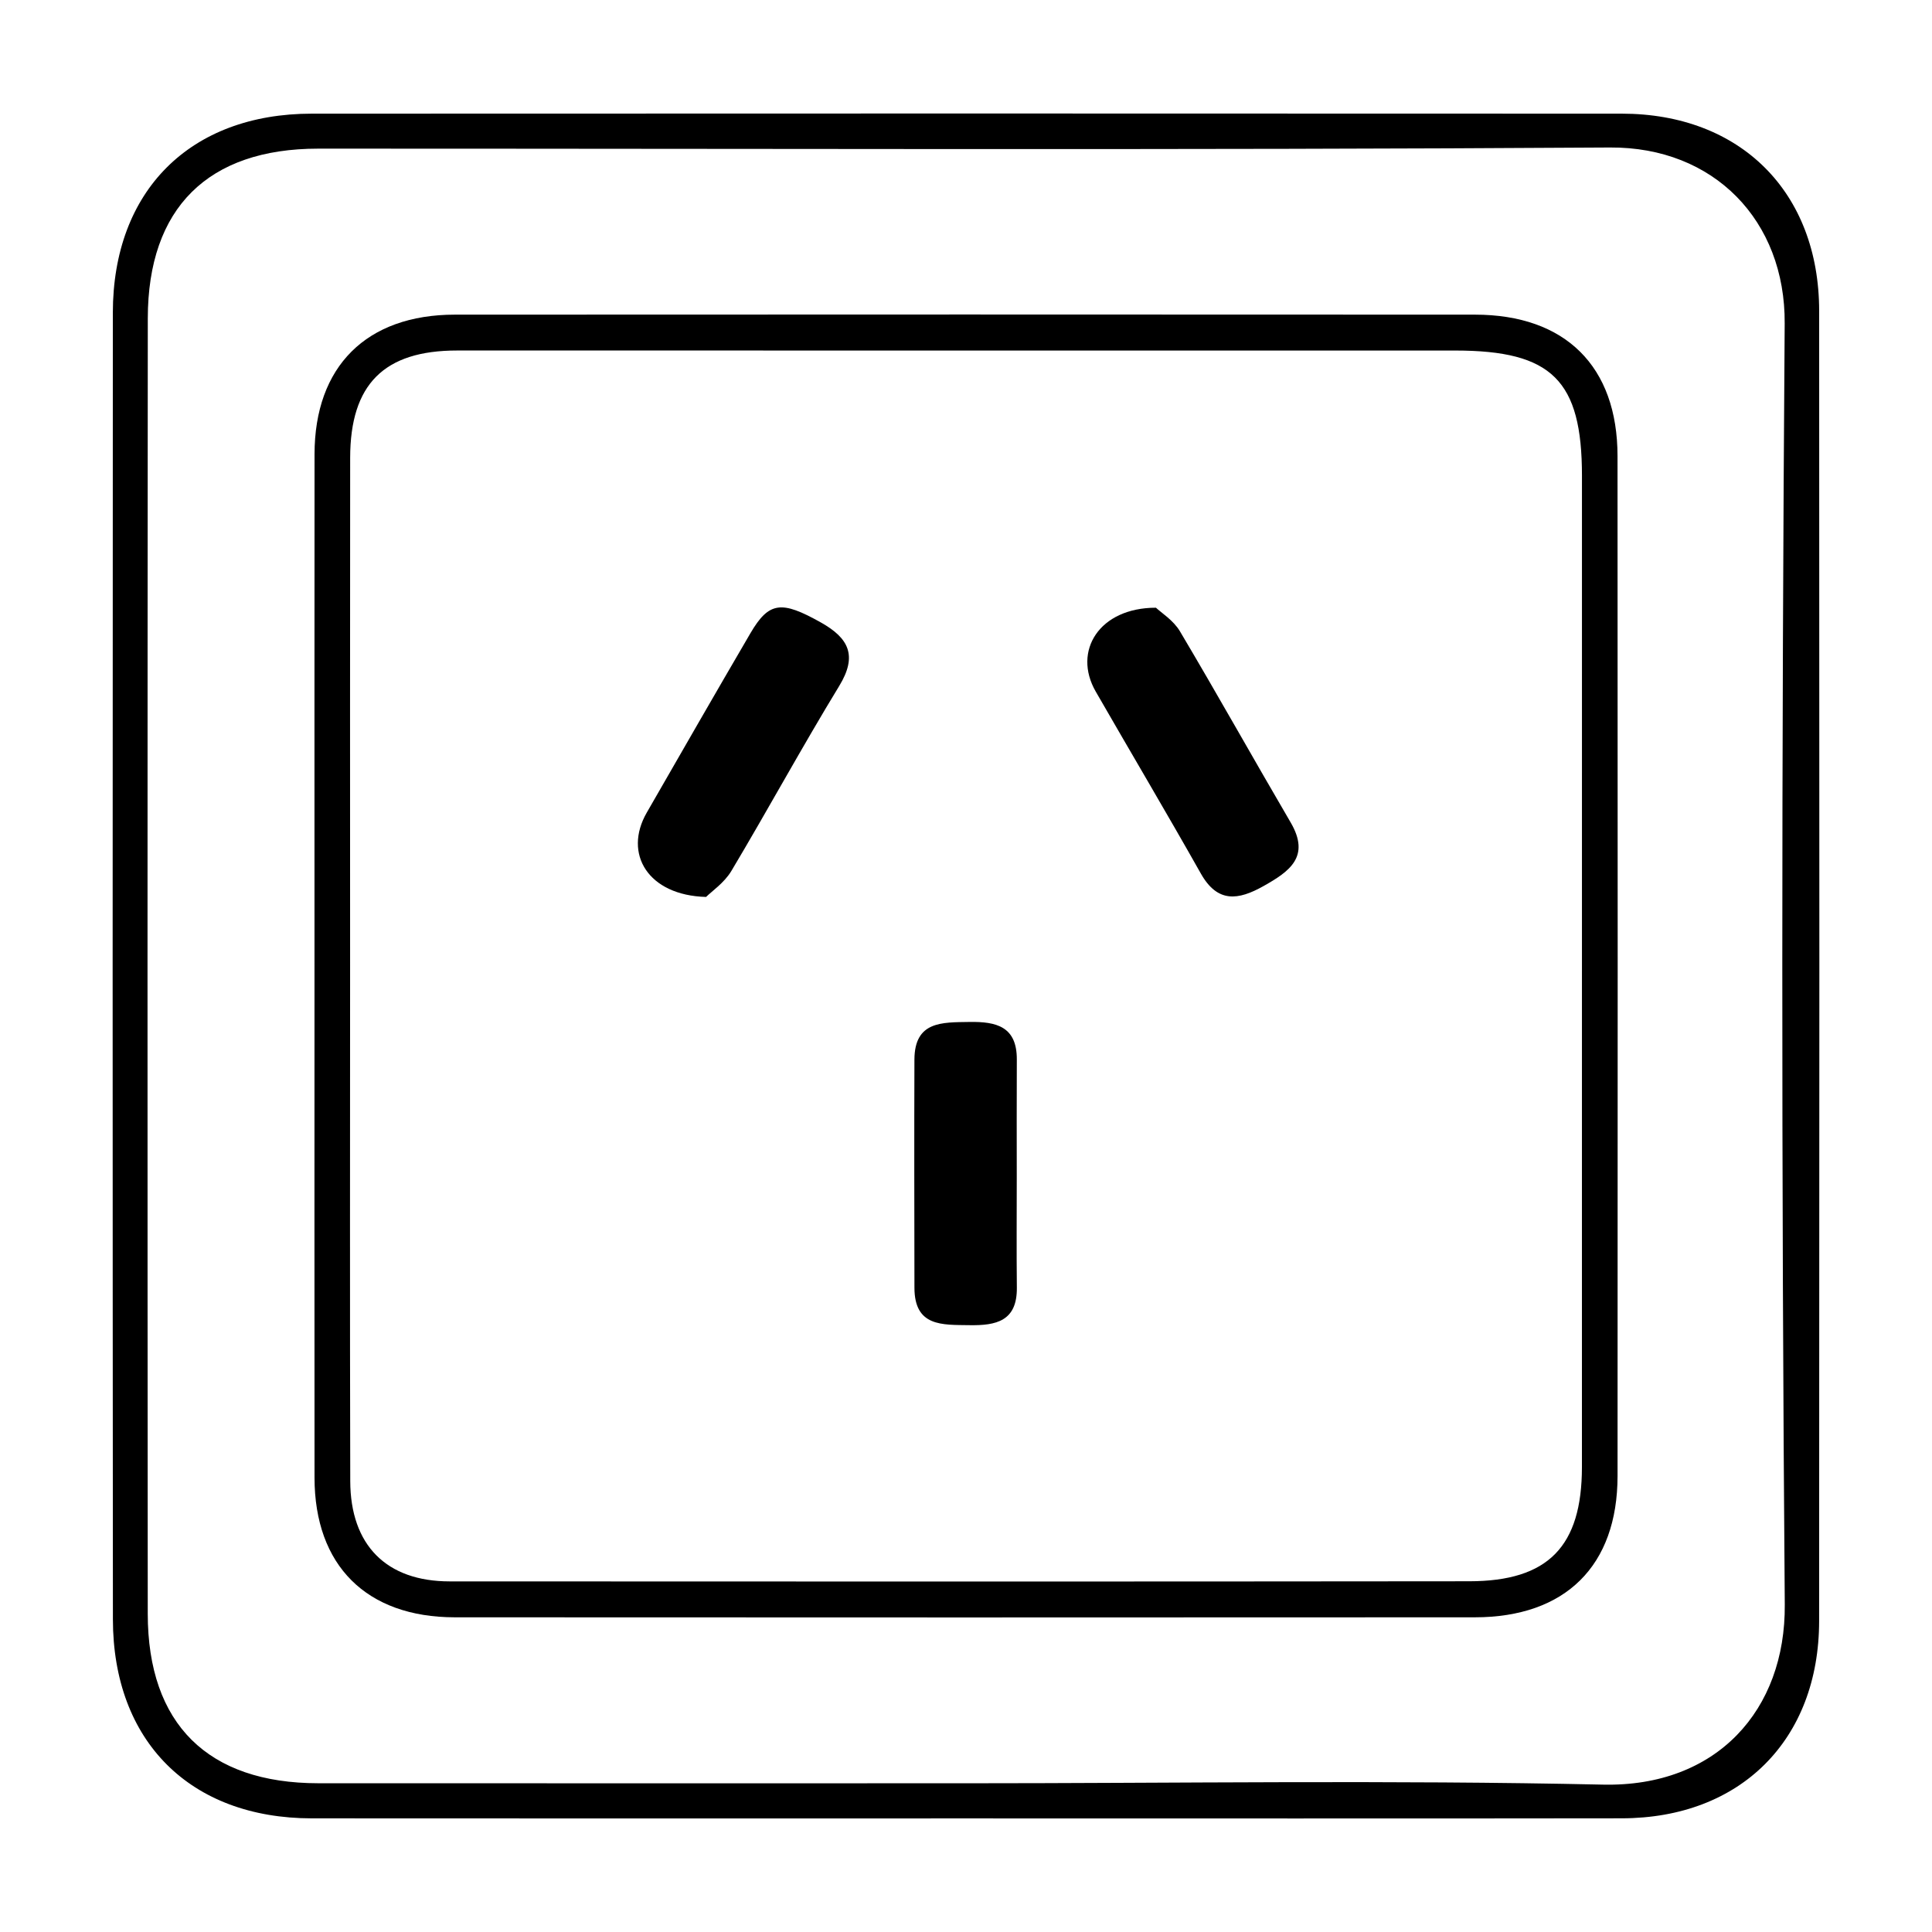
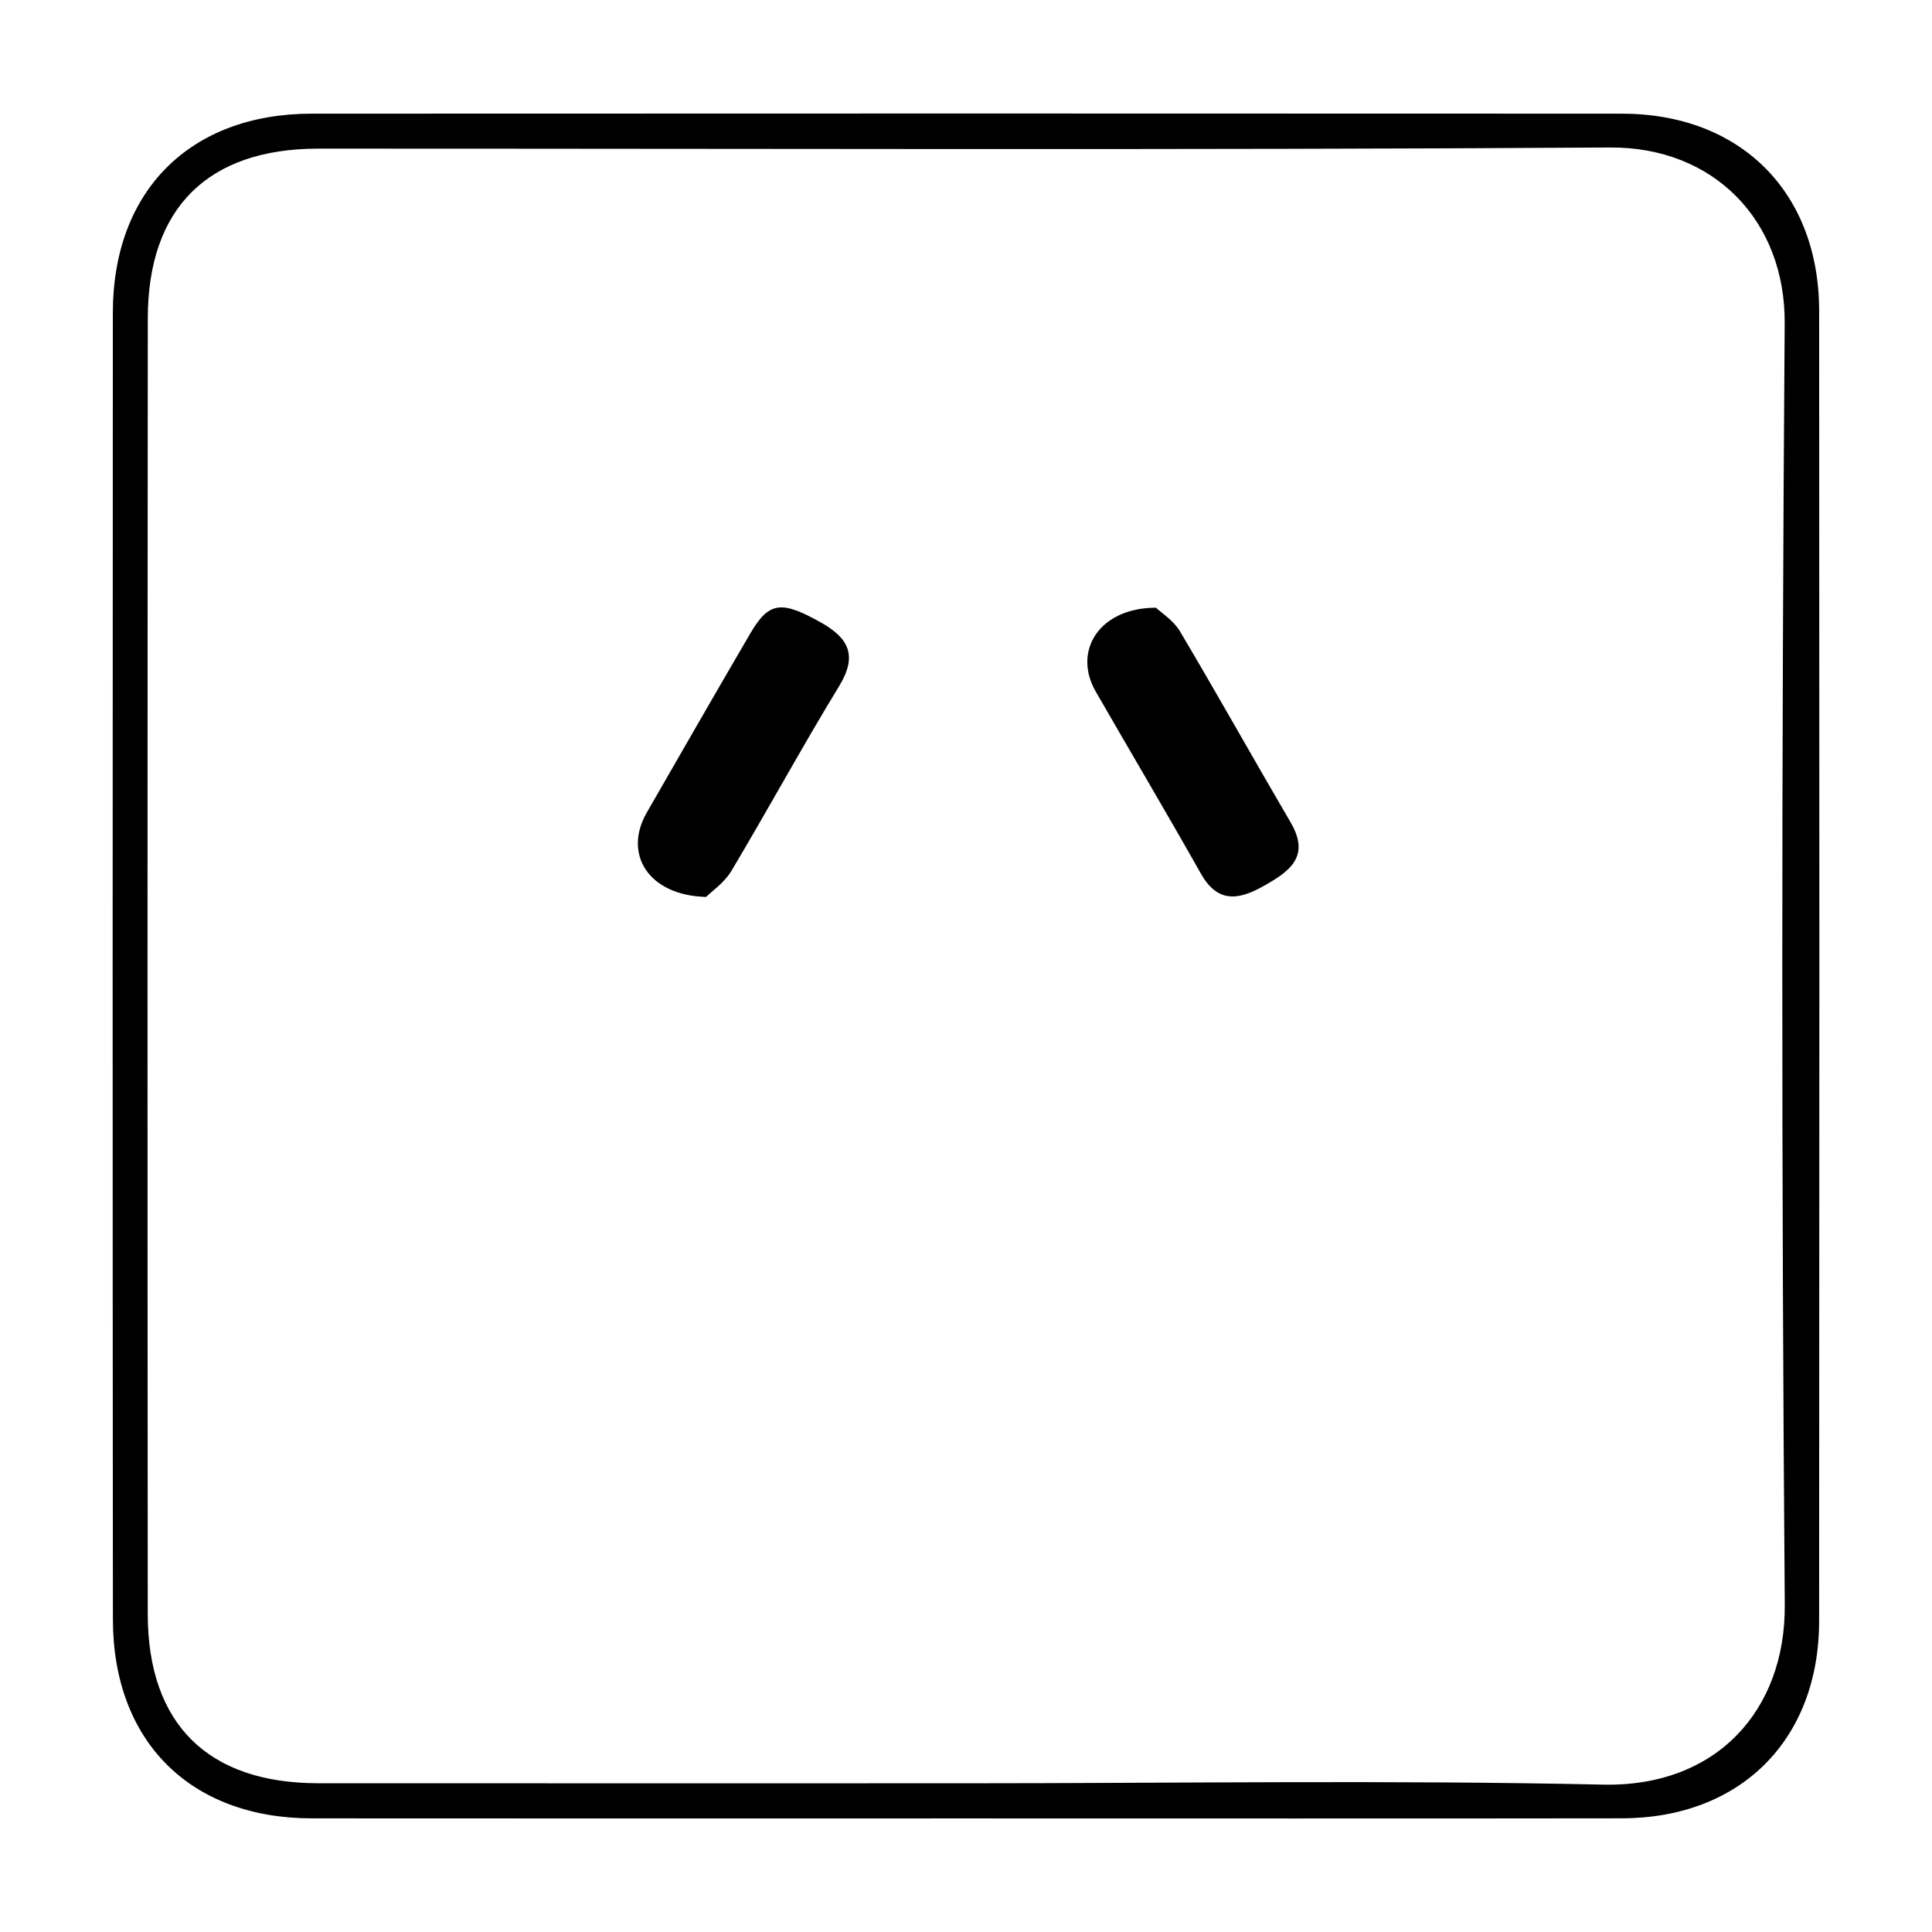
<svg xmlns="http://www.w3.org/2000/svg" version="1.0" id="图层_1" x="0px" y="0px" width="128px" height="128px" viewBox="0 0 128 128" xml:space="preserve">
  <path fill-rule="evenodd" clip-rule="evenodd" d="M64.052,120.475c-14.466,0-28.932,0.009-43.397-0.004  c-8.052-0.008-13.169-5.103-13.175-13.192C7.458,78.426,7.458,49.573,7.476,20.721C7.481,12.64,12.597,7.534,20.653,7.53  c28.932-0.013,57.863-0.014,86.795,0c7.862,0.004,13.071,5.199,13.076,13.069c0.019,28.932,0.018,57.864-0.002,86.795  c-0.006,7.876-5.21,13.064-13.073,13.074C92.983,120.488,78.518,120.475,64.052,120.475z M63.762,118.147  c14.146,0,28.298-0.222,42.437,0.089c7.542,0.166,12.104-4.942,12.047-11.925c-0.225-28.292-0.21-56.586-0.006-84.877  c0.049-6.815-4.688-11.706-11.573-11.662c-28.529,0.182-57.06,0.071-85.59,0.076C13.78,9.85,9.798,13.777,9.792,21.093  C9.769,49.702,9.767,78.311,9.789,106.92c0.005,7.309,3.989,11.221,11.297,11.225C35.311,118.152,49.537,118.147,63.762,118.147z" />
-   <path fill-rule="evenodd" clip-rule="evenodd" d="M20.836,63.996c0-11.302-0.006-22.604,0.003-33.906  c0.005-5.811,3.437-9.241,9.301-9.244c22.525-0.013,45.05-0.012,67.576,0c5.991,0.003,9.446,3.422,9.449,9.368  c0.014,22.525,0.014,45.05,0.002,67.576c-0.004,5.949-3.453,9.359-9.456,9.361c-22.526,0.012-45.051,0.014-67.577,0  c-5.858-0.004-9.291-3.437-9.296-9.248C20.829,86.601,20.836,75.299,20.836,63.996z M23.195,63.752  c0,11.458-0.02,22.916,0.01,34.373c0.011,4.25,2.399,6.645,6.584,6.646c22.52,0.012,45.041,0.016,67.561-0.008  c5.225-0.005,7.455-2.311,7.457-7.568c0.004-21.887,0.003-43.776,0.002-65.664c0-6.333-1.984-8.305-8.389-8.307  c-22.046-0.005-44.092-0.002-66.138-0.002c-4.832,0-7.076,2.229-7.083,7.105C23.185,41.47,23.195,52.611,23.195,63.752z" />
  <path fill-rule="evenodd" clip-rule="evenodd" d="M76.584,40.263c0.343,0.327,1.154,0.83,1.588,1.559  c2.49,4.192,4.869,8.451,7.333,12.66c1.333,2.276-0.069,3.252-1.793,4.222c-1.67,0.939-3.043,1.139-4.153-0.829  c-2.281-4.042-4.65-8.035-6.965-12.059C71.049,43.131,72.83,40.261,76.584,40.263z" />
  <path fill-rule="evenodd" clip-rule="evenodd" d="M46.779,59.425c-3.848-0.104-5.497-2.863-3.931-5.585  c2.279-3.963,4.555-7.928,6.862-11.875c1.24-2.123,2.072-2.187,4.682-0.721c1.851,1.04,2.429,2.201,1.209,4.202  c-2.462,4.038-4.724,8.198-7.148,12.26C47.985,58.489,47.149,59.055,46.779,59.425z" />
-   <path fill-rule="evenodd" clip-rule="evenodd" d="M67.363,77.994c0,2.439-0.02,4.879,0.006,7.318  c0.023,2.22-1.373,2.514-3.146,2.484c-1.798-0.027-3.635,0.11-3.639-2.482c-0.008-5.037-0.019-10.074-0.001-15.111  c0.009-2.556,1.824-2.467,3.642-2.496c1.795-0.029,3.154,0.306,3.142,2.495C67.353,72.799,67.363,75.396,67.363,77.994z" />
</svg>